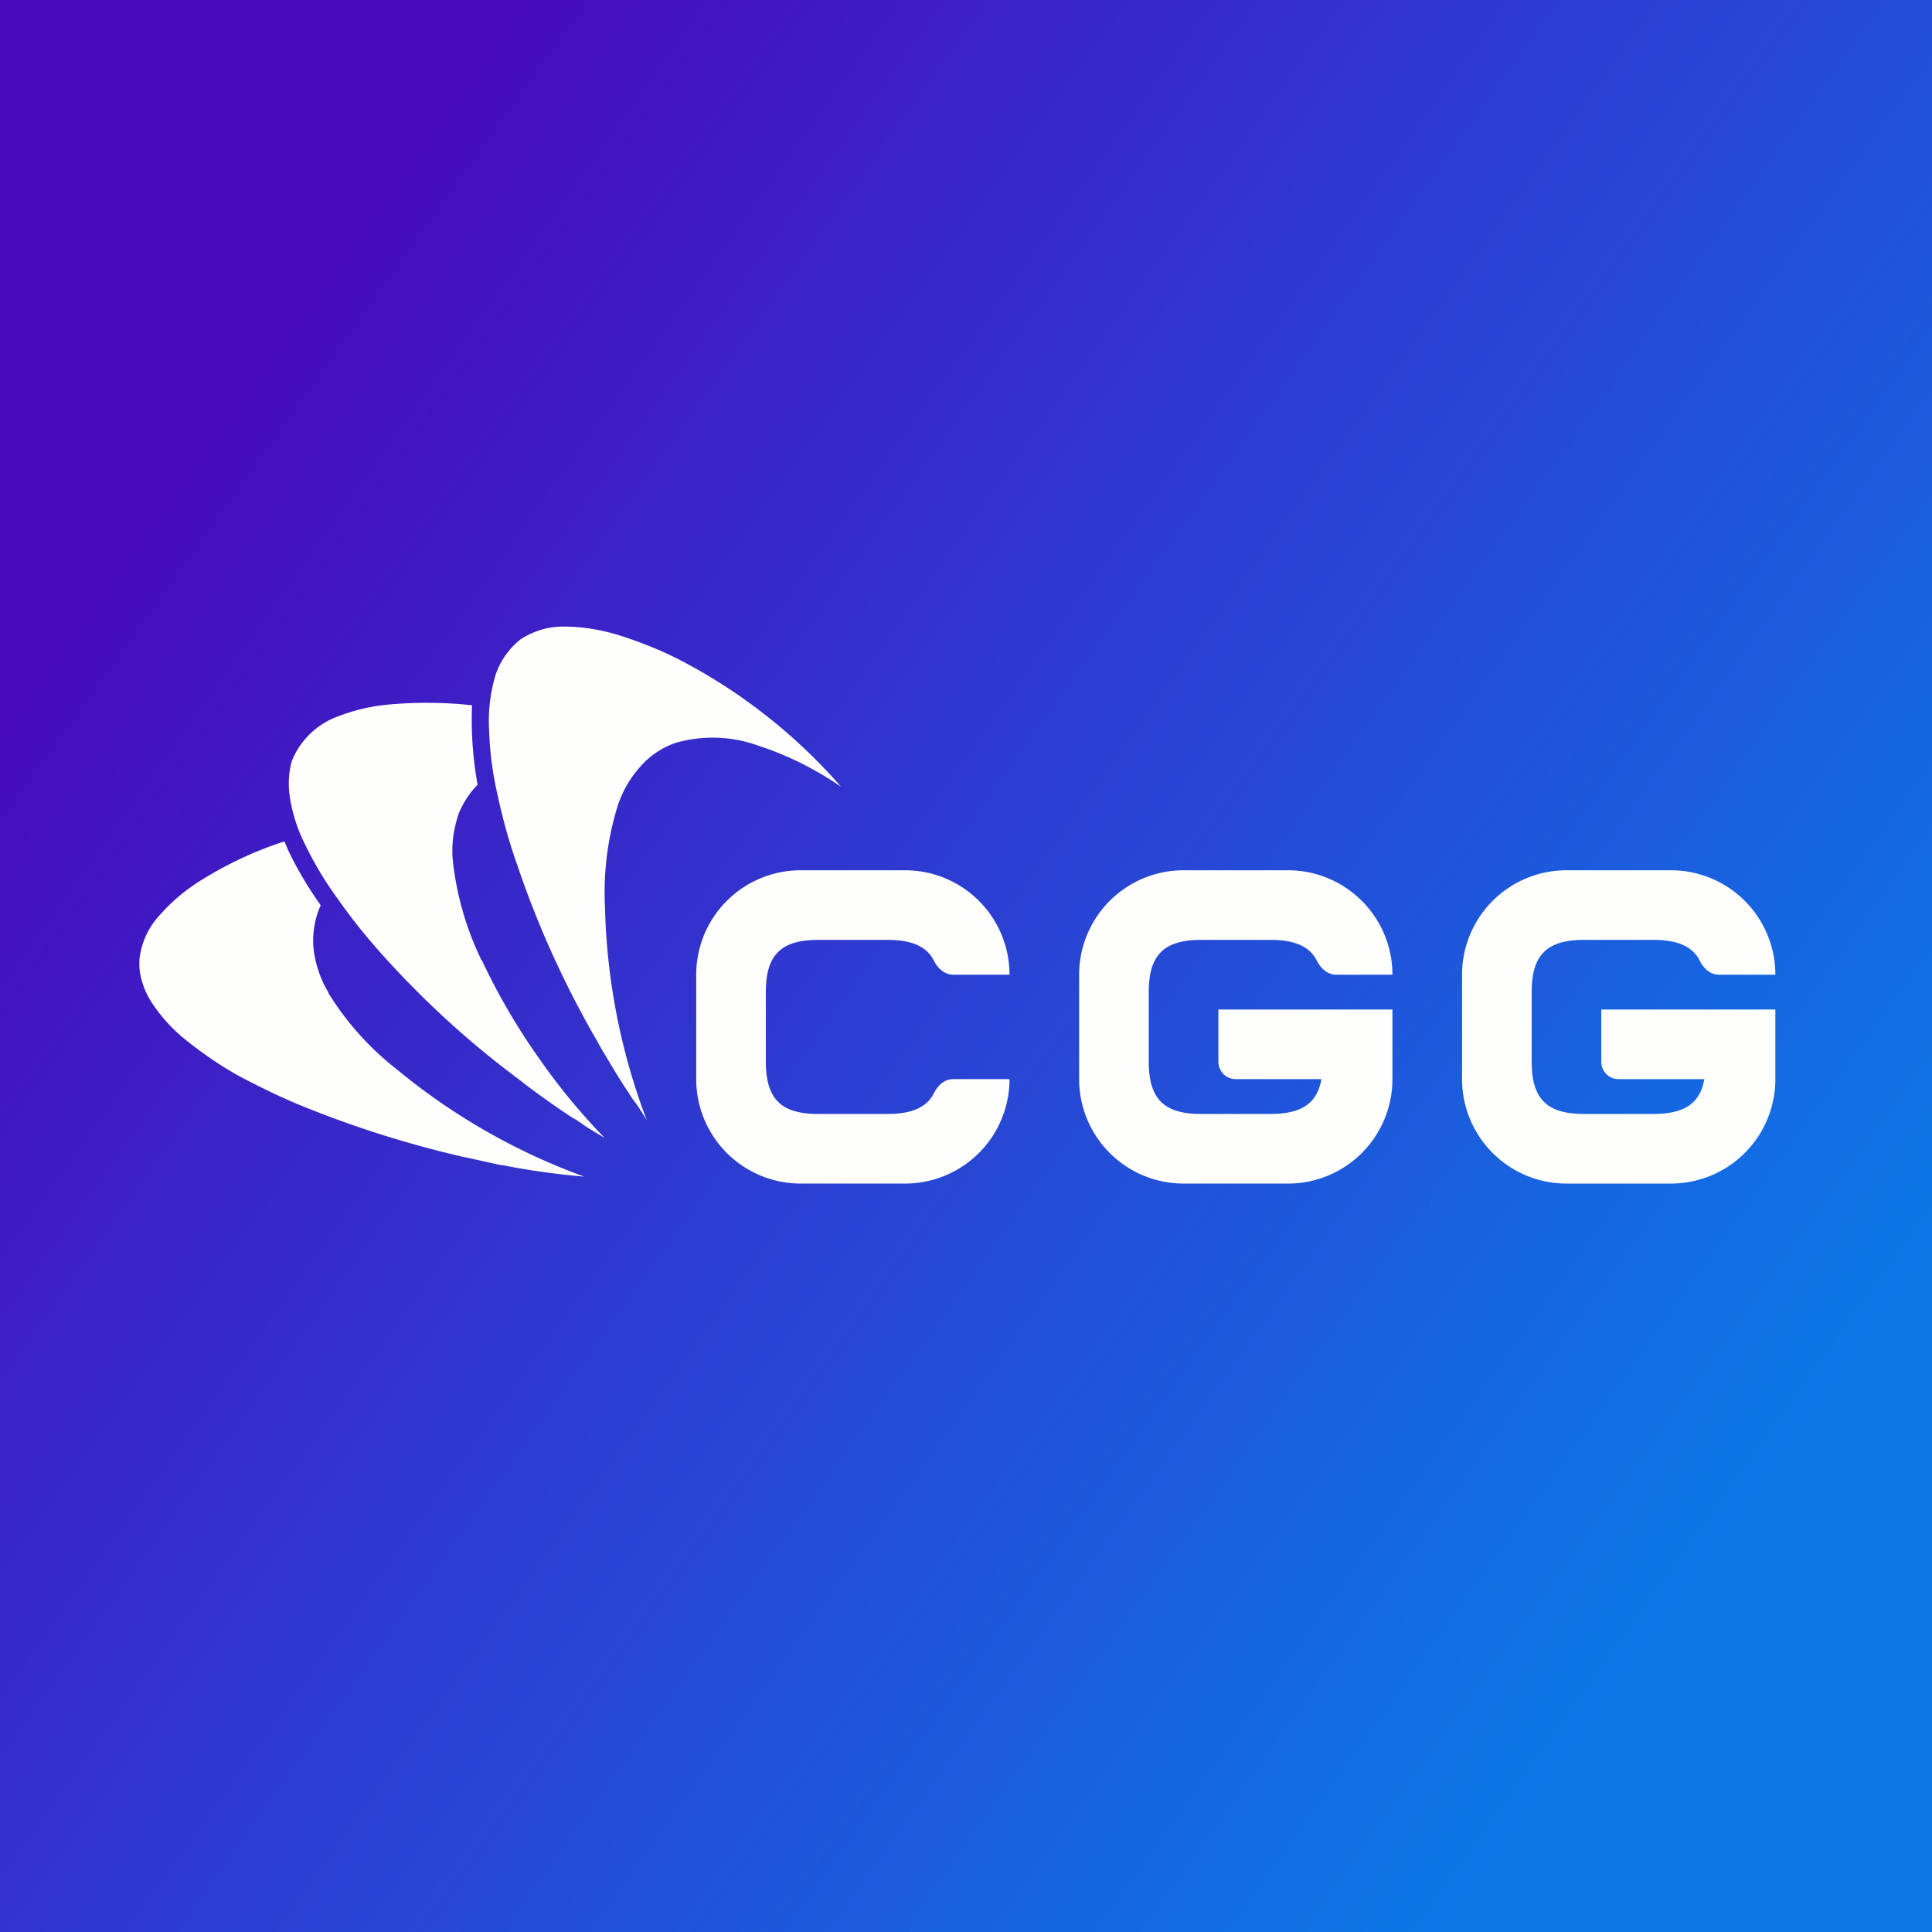
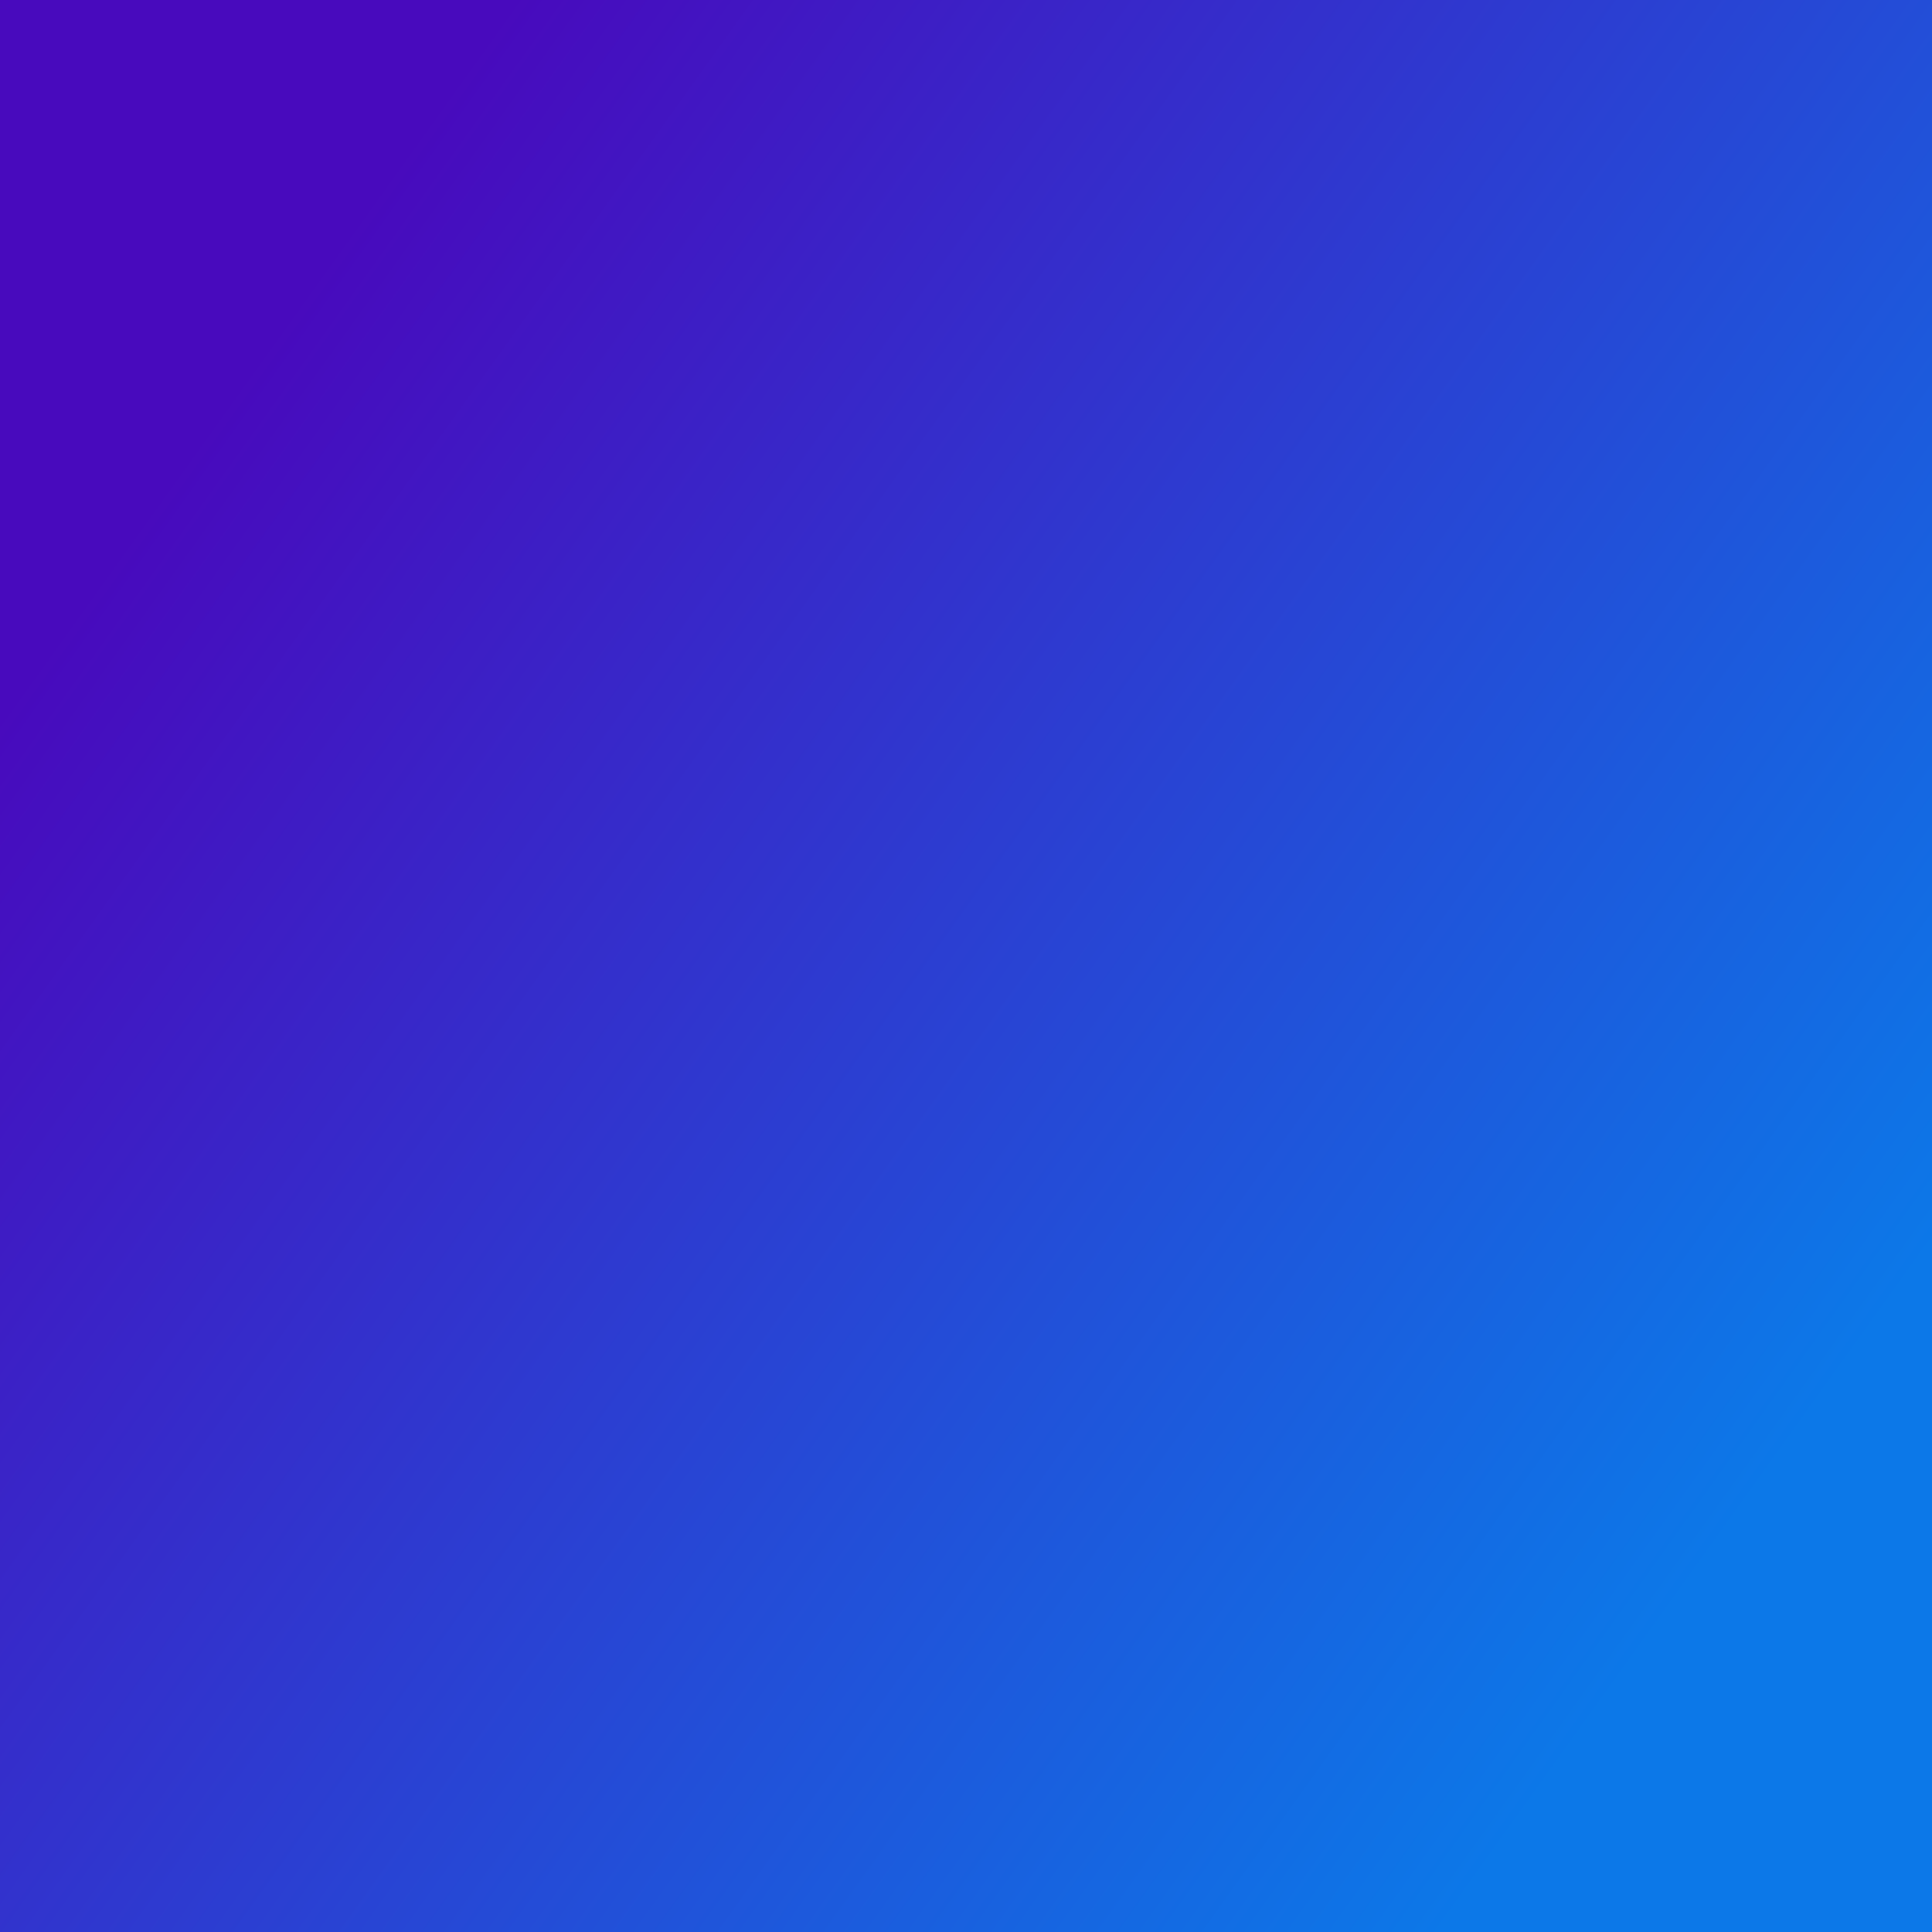
<svg xmlns="http://www.w3.org/2000/svg" viewBox="0 0 55.5 55.5">
  <rect x="0" y="0" width="55.5" height="55.5" fill="#333333" stroke="none" />
  <path d="M 0,0 H 55.5 V 55.5 H 0 Z" fill="url(#a)" />
-   <path d="M 17.02,29.675 A 28.6,28.6 0 0,1 15.7,27.03 A 27,27 0 0,1 14.87,24.88 C 14.63,24.21 14.44,23.52 14.29,22.82 A 9.56,9.56 0 0,1 14.05,20.97 C 14.02,20.45 14.08,19.94 14.22,19.44 A 2.18,2.18 0 0,1 14.95,18.37 C 15.33,18.12 15.77,17.99 16.22,18 C 16.76,18 17.31,18.1 17.82,18.26 C 18.44,18.46 19.04,18.7 19.61,19 A 15.84,15.84 0 0,1 24.16,22.6 C 23.43,22.1 22.64,21.7 21.81,21.43 A 3.85,3.85 0 0,0 19.41,21.34 C 19.06,21.46 18.74,21.66 18.48,21.93 C 18.15,22.27 17.9,22.68 17.75,23.13 A 8.4,8.4 0 0,0 17.38,26.08 A 18.39,18.39 0 0,0 18.58,32.18 L 18.38,31.86 L 18.28,31.71 C 18.18,31.59 18.1,31.46 18.02,31.33 L 17.95,31.23 A 23.38,23.38 0 0,1 17.37,30.28 L 17.33,30.22 L 17.03,29.69 Z M 9.43,28.52 A 8.33,8.33 0 0,0 11.4,30.72 A 18.2,18.2 0 0,0 16.78,33.8 A 21.59,21.59 0 0,1 14.48,33.48 L 14.34,33.46 L 13.89,33.36 A 24.44,24.44 0 0,0 13.29,33.23 A 30.32,30.32 0 0,1 8.85,31.84 C 8.19,31.58 7.55,31.27 6.92,30.94 C 6.37,30.64 5.86,30.29 5.37,29.9 A 4.6,4.6 0 0,1 4.34,28.77 A 2.27,2.27 0 0,1 4.02,27.93 A 1.78,1.78 0 0,1 4.01,27.52 C 4.07,27.07 4.26,26.65 4.56,26.32 A 5.3,5.3 0 0,1 5.82,25.26 A 10.84,10.84 0 0,1 8.17,24.17 L 8.29,24.45 C 8.55,24.99 8.86,25.51 9.21,26 L 9.2,26.04 L 9.18,26.08 C 9.04,26.42 8.98,26.8 9,27.17 C 9.04,27.64 9.19,28.11 9.44,28.52 Z M 13.83,27.58 A 8.7,8.7 0 0,1 13.01,24.74 C 12.96,24.27 13.03,23.79 13.19,23.34 C 13.32,23.04 13.49,22.78 13.72,22.54 A 10.36,10.36 0 0,1 13.56,20.26 A 11.95,11.95 0 0,0 11.16,20.24 C 10.6,20.29 10.06,20.43 9.56,20.64 A 2.26,2.26 0 0,0 8.38,21.87 C 8.3,22.17 8.28,22.47 8.31,22.77 C 8.37,23.27 8.52,23.77 8.75,24.23 C 9.02,24.79 9.34,25.33 9.71,25.83 C 10.12,26.42 10.57,26.97 11.05,27.5 A 26.52,26.52 0 0,0 14.95,31.04 L 15.1,31.16 A 25.99,25.99 0 0,0 16.4,32.08 L 16.57,32.18 L 16.89,32.4 L 17.37,32.69 C 16.67,31.97 16.03,31.19 15.47,30.38 A 18.17,18.17 0 0,1 13.84,27.58 Z M 25.5,27 H 23.5 C 22.39,27 22,27.48 22,28.5 V 30.5 C 22,31.61 22.48,32 23.5,32 H 25.5 C 26.21,32 26.63,31.8 26.83,31.4 C 26.94,31.18 27.13,31 27.38,31 H 29 A 3,3 0 0,1 26,34 H 23 A 3,3 0 0,1 20,31 V 28 A 3,3 0 0,1 23,25 H 26 A 3,3 0 0,1 29,28 H 27.38 C 27.14,28 26.94,27.82 26.83,27.6 C 26.63,27.2 26.21,27 25.5,27 Z M 36.5,27 H 34.5 C 33.39,27 33,27.48 33,28.5 V 30.5 C 33,31.61 33.48,32 34.5,32 H 36.5 C 37.41,32 37.84,31.68 37.96,31 H 35.5 A 0.5,0.5 0 0,1 35,30.5 V 29 H 40 V 31 A 3,3 0 0,1 37,34 H 34 A 3,3 0 0,1 31,31 V 28 A 3,3 0 0,1 34,25 H 37 A 3,3 0 0,1 40,28 H 38.38 C 38.14,28 37.94,27.82 37.83,27.6 C 37.63,27.2 37.21,27 36.5,27 Z M 45.5,27 H 47.5 C 48.21,27 48.63,27.2 48.83,27.6 C 48.94,27.82 49.13,28 49.38,28 H 51 A 3,3 0 0,0 48,25 H 45 A 3,3 0 0,0 42,28 V 31 A 3,3 0 0,0 45,34 H 48 A 3,3 0 0,0 51,31 V 29 H 46 V 30.5 C 46,30.78 46.22,31 46.5,31 H 48.96 C 48.84,31.68 48.41,32 47.5,32 H 45.5 C 44.48,32 44,31.61 44,30.5 V 28.5 C 44,27.48 44.39,27 45.5,27 Z" fill="rgb(254, 254, 253)" />
  <defs>
    <linearGradient id="a" x1="5" x2="49" y1="13.5" y2="45" gradientUnits="userSpaceOnUse">
      <stop stop-color="rgb(72, 10, 189)" offset="0" />
      <stop stop-color="rgb(12, 120, 232)" offset="1" />
    </linearGradient>
  </defs>
</svg>